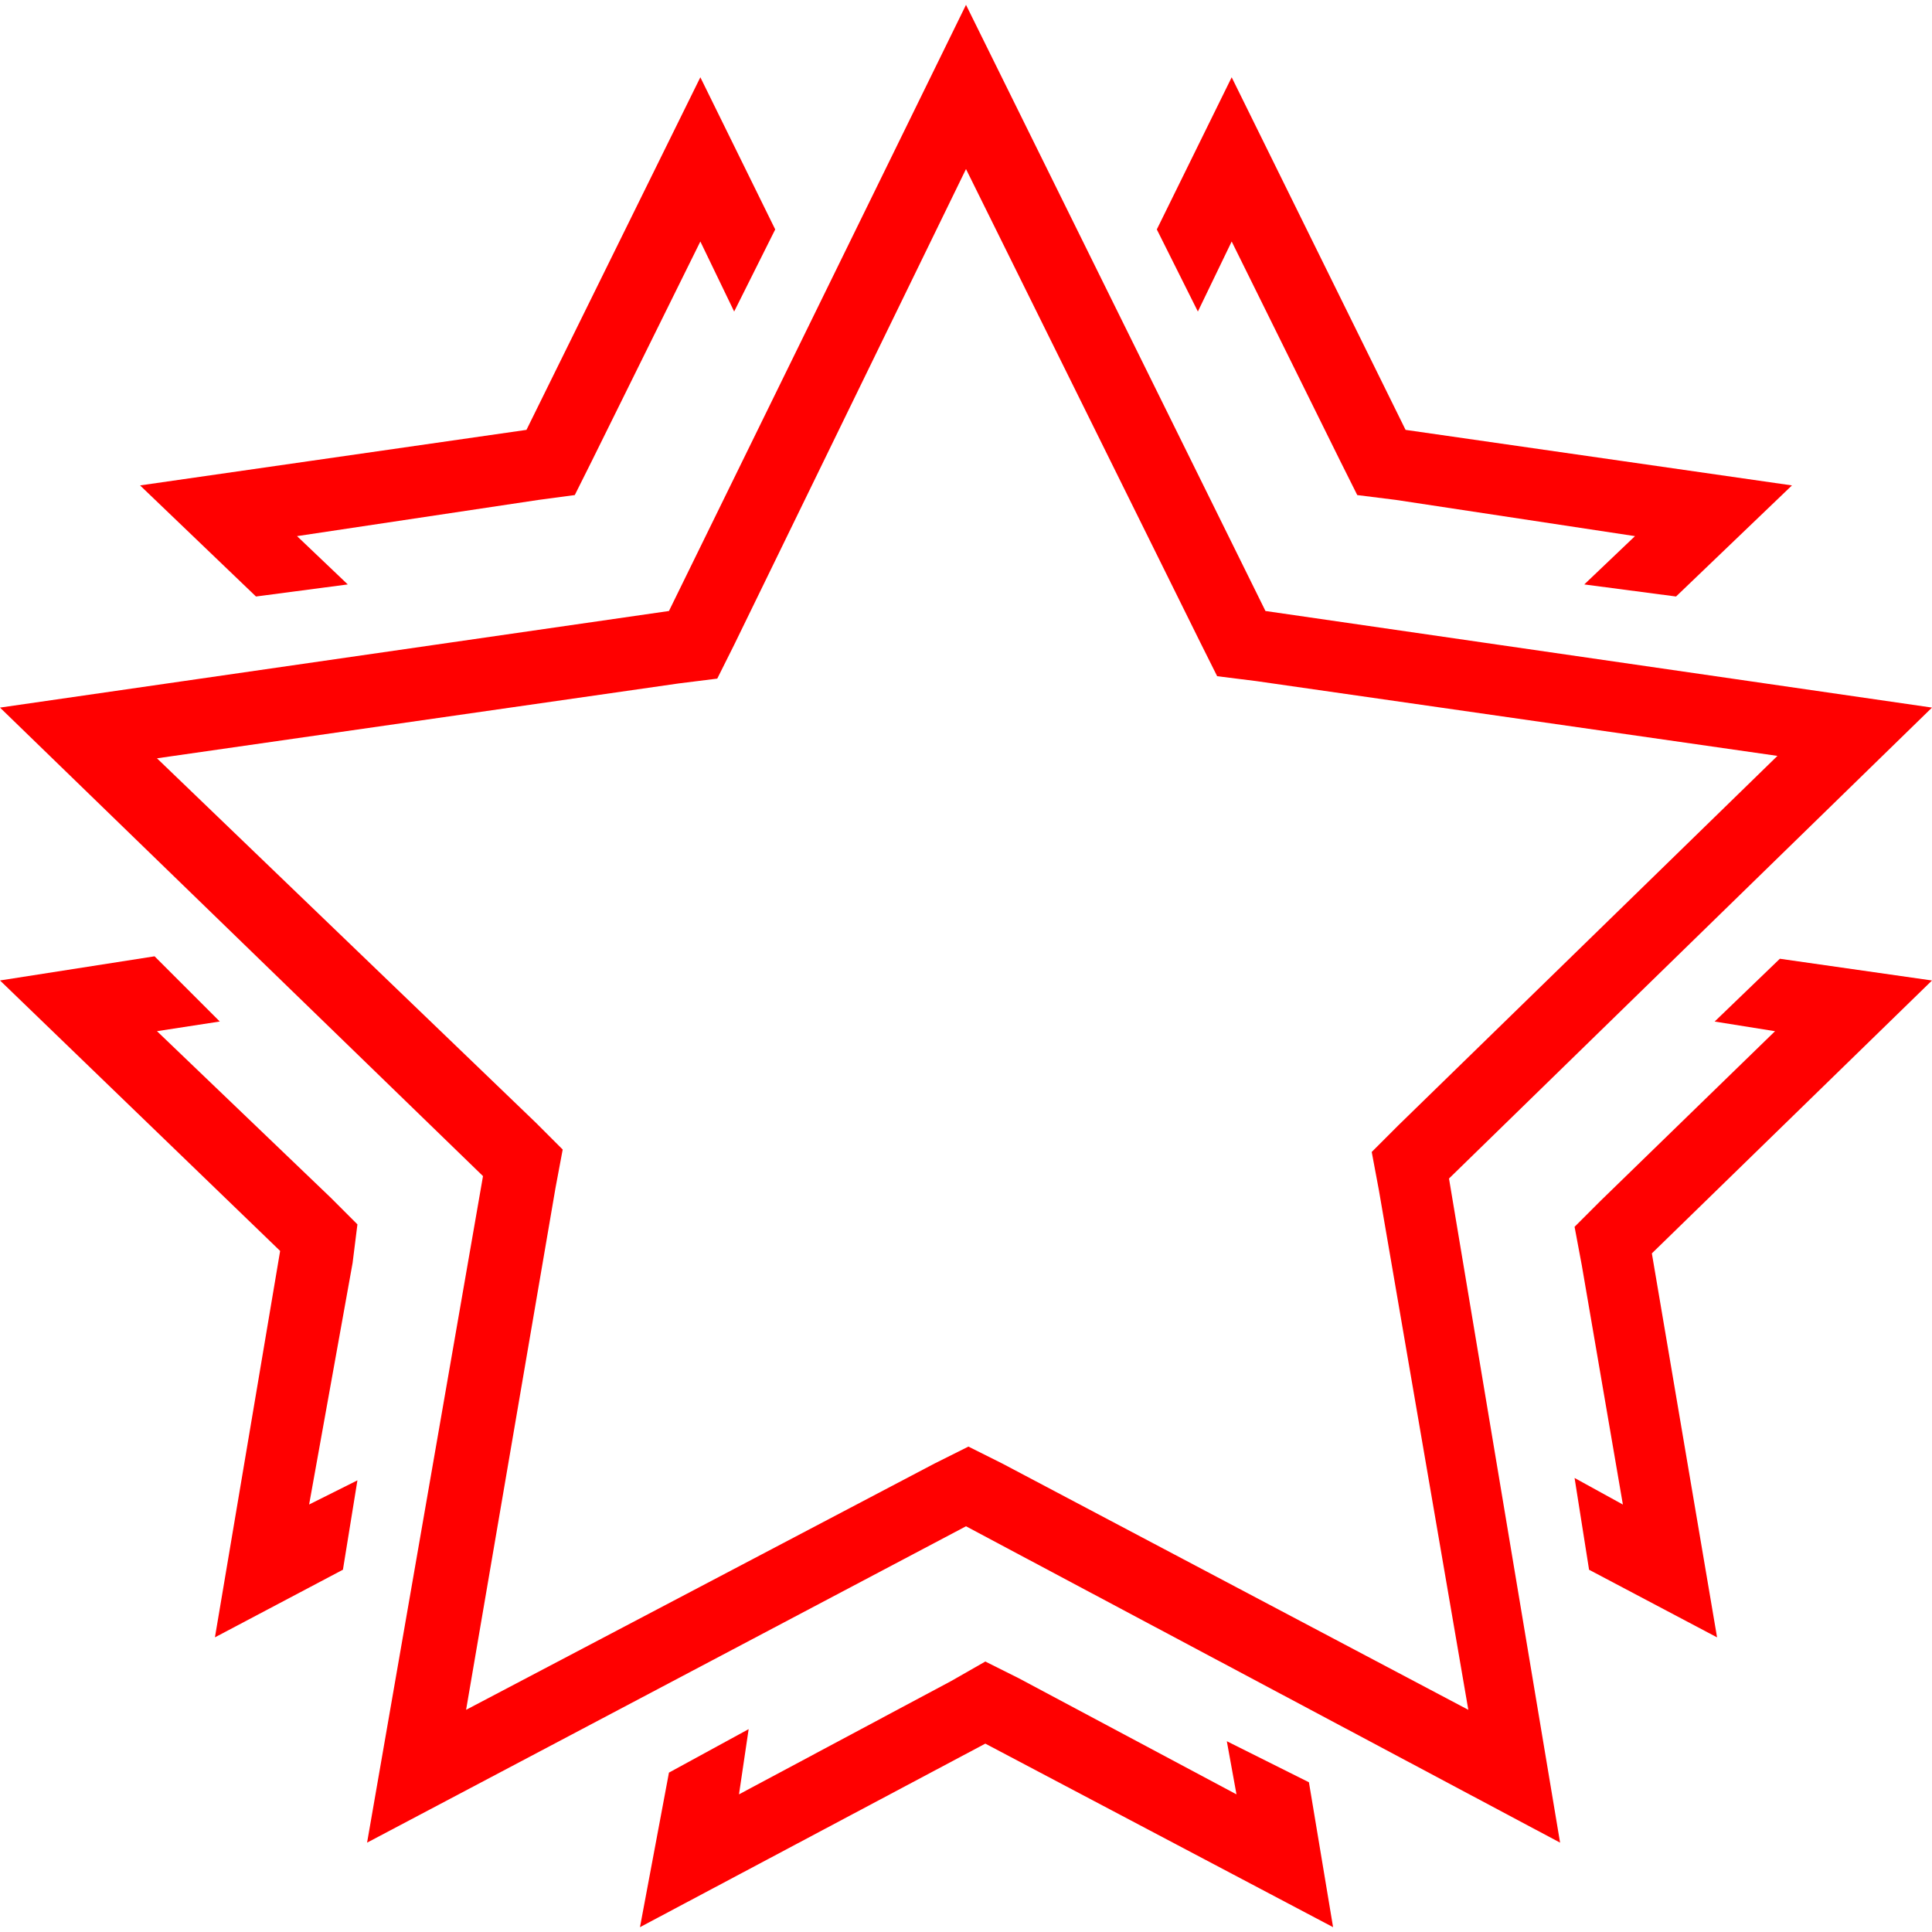
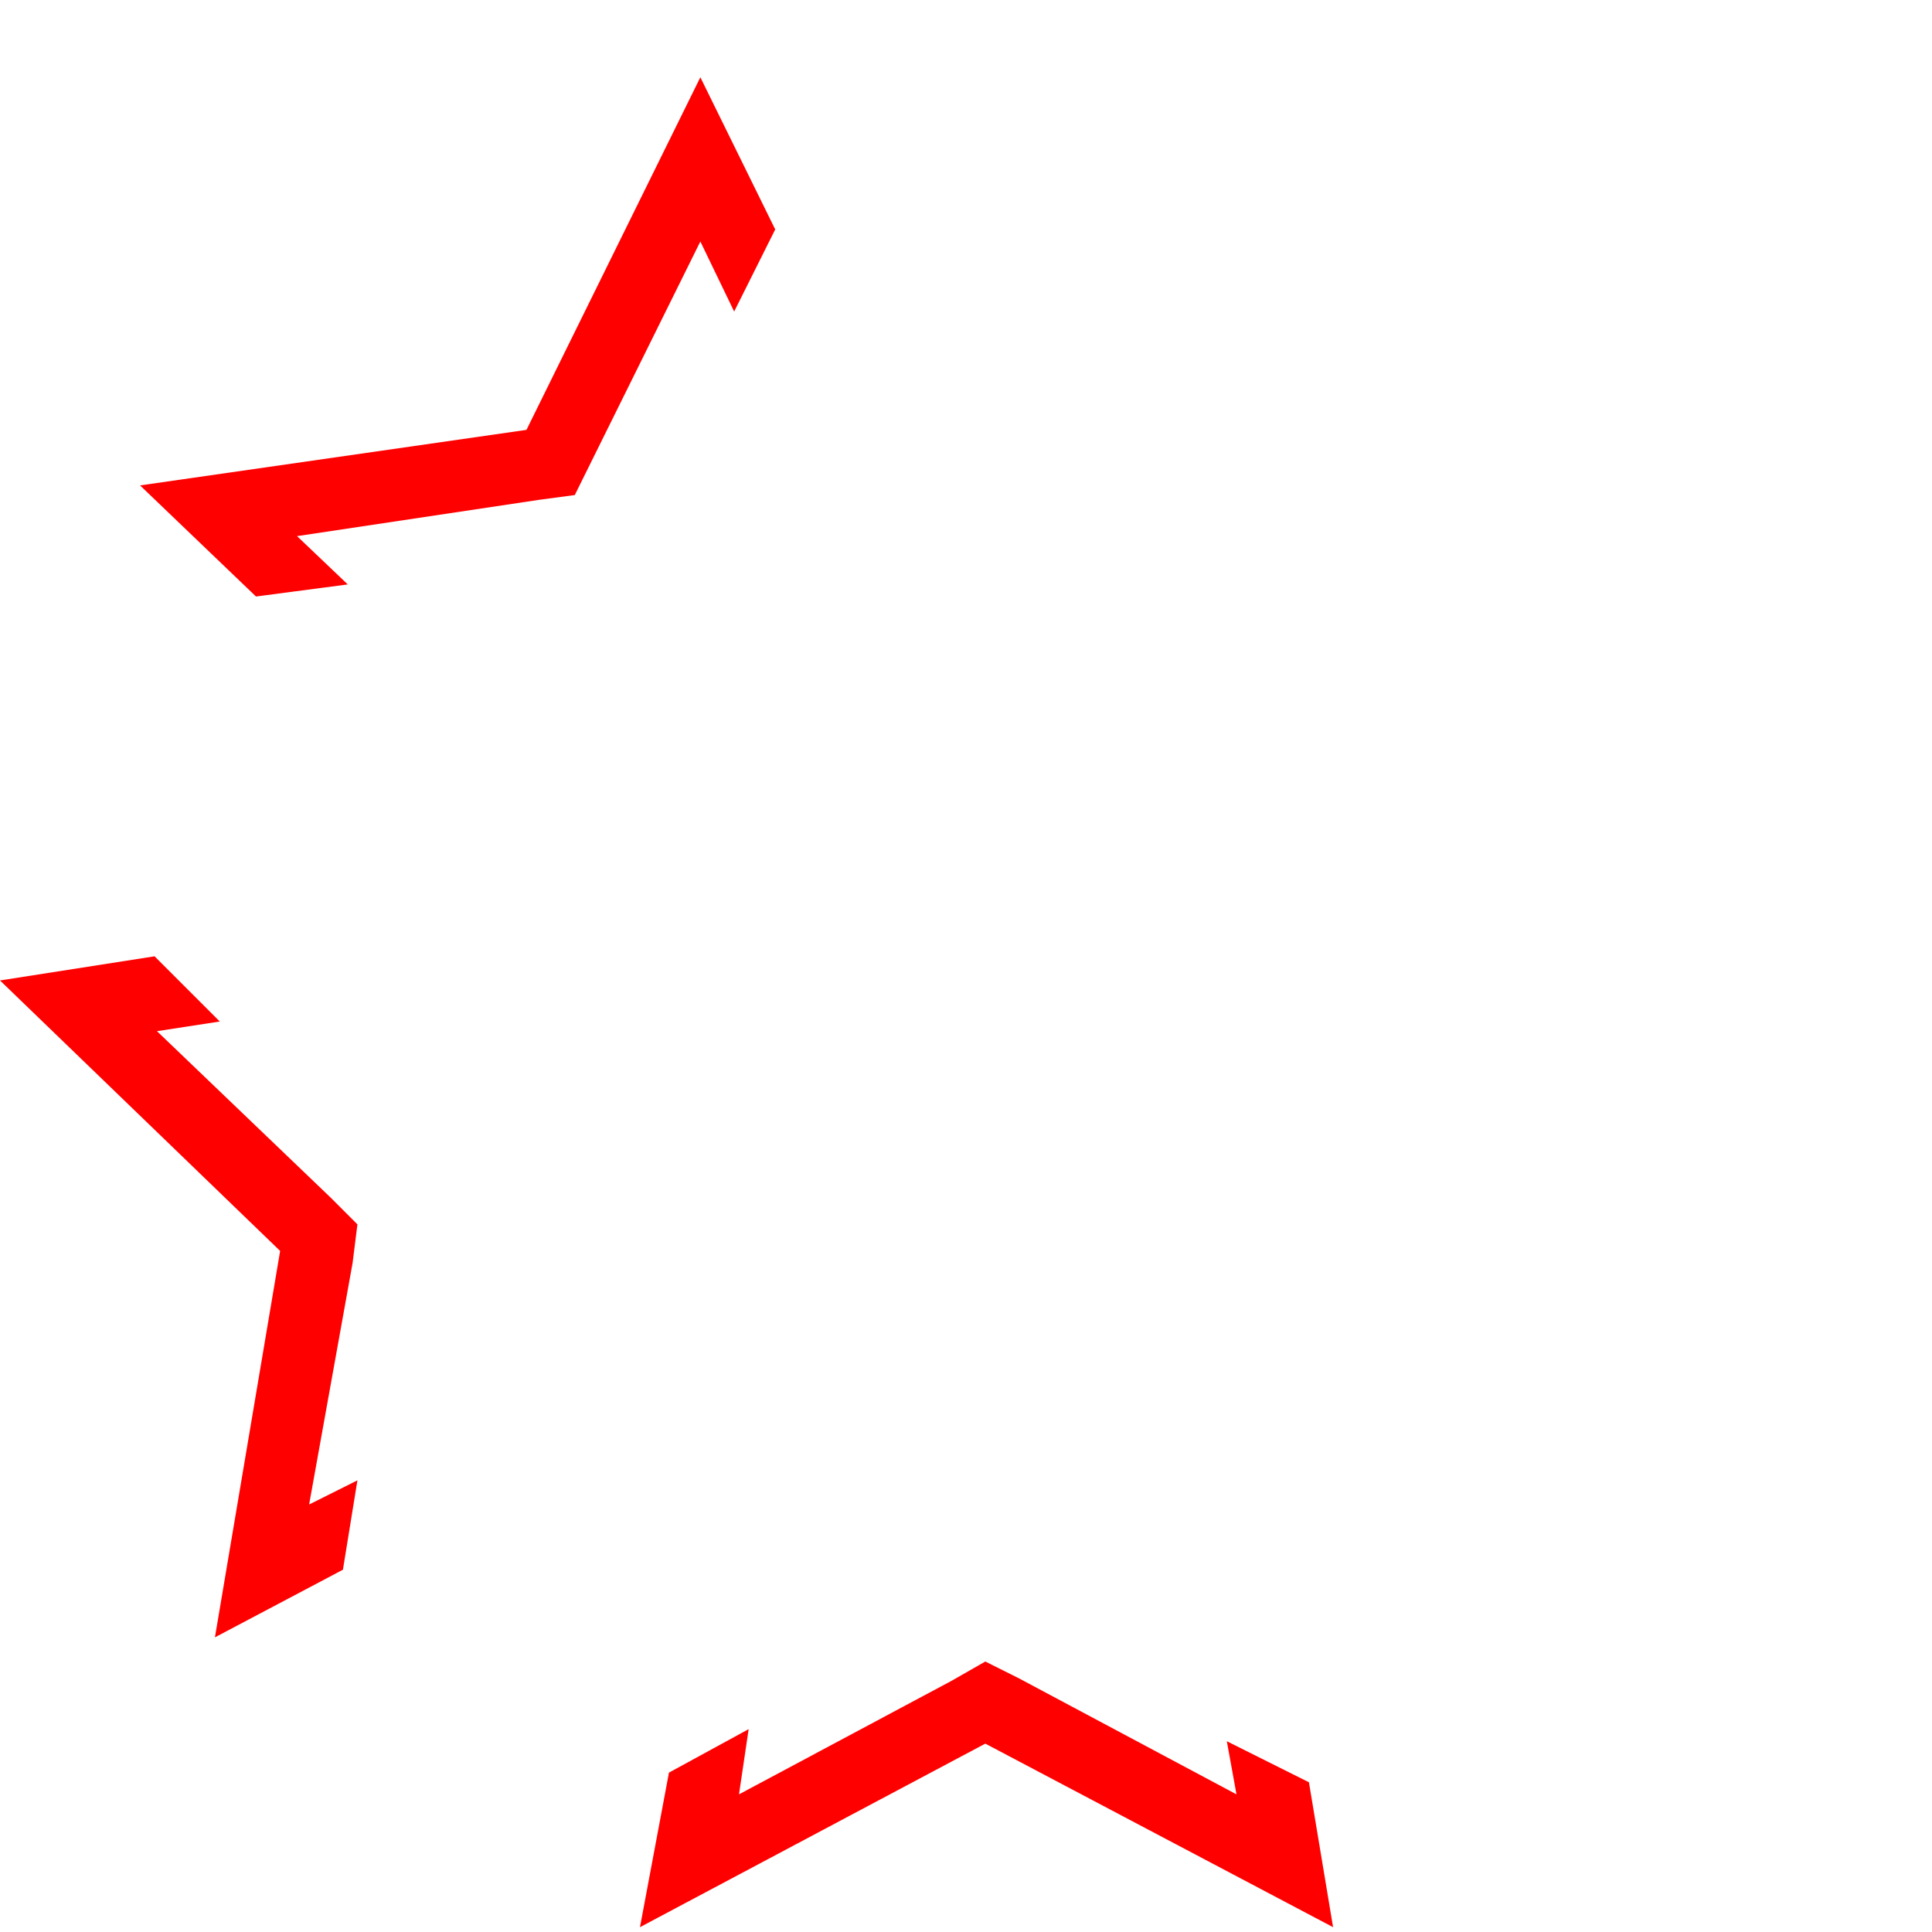
<svg xmlns="http://www.w3.org/2000/svg" width="60" height="60" viewBox="0 0 60 60" fill="none">
  <g clip-path="url(#clip0_3673_188788)">
-     <path d="M30 5.25L37.275 19.95L37.8 21L39 21.15L55.2 23.475L43.425 34.95L42.6 35.775L42.825 36.975L45.6 53.1L31.125 45.45L30.075 44.925L29.025 45.45L14.475 53.1L17.25 36.9L17.475 35.7L16.65 34.875L4.875 23.55L21.075 21.225L22.275 21.075L22.8 20.025L30 5.25ZM30 0.15L20.775 18.975L0 21.975L15 36.525L11.4 57.225L30 47.4L48.45 57.225L45 36.6L60 21.975L39.3 18.975L30 0.15Z" fill="#FF0000" />
-     <path d="M37.201 9.675L38.251 7.5L41.626 14.325L42.151 15.375L43.351 15.525L50.776 16.65L49.201 18.15L52.051 18.525L55.651 15.075L43.651 13.35L38.251 2.4L35.926 7.125L37.201 9.675Z" fill="#FF0000" />
-     <path d="M10.8 18.15L9.225 16.65L16.725 15.525L17.85 15.375L18.375 14.325L21.75 7.5L22.8 9.675L24.075 7.125L21.75 2.4L16.35 13.35L4.35 15.075L7.95 18.525L10.8 18.15Z" fill="#FF0000" />
+     <path d="M10.8 18.15L9.225 16.65L16.725 15.525L17.85 15.375L21.75 7.5L22.8 9.675L24.075 7.125L21.75 2.4L16.35 13.35L4.35 15.075L7.95 18.525L10.8 18.15Z" fill="#FF0000" />
    <path d="M10.65 48.749L11.1 45.974L9.6 46.724L10.95 39.224L11.1 38.024L10.275 37.199L4.875 32.024L6.825 31.724L4.8 29.699L0 30.449L8.7 38.849L6.675 50.849L10.65 48.749Z" fill="#FF0000" />
-     <path d="M55.275 29.775L53.25 31.725L55.125 32.025L49.725 37.275L48.9 38.1L49.125 39.3L50.4 46.725L48.9 45.9L49.35 48.75L53.325 50.85L51.3 38.925L60 30.45L55.275 29.775Z" fill="#FF0000" />
    <path d="M40.65 55.35L38.1 54.075L38.4 55.725L31.65 52.125L30.6 51.6L29.55 52.2L22.95 55.725L23.25 53.7L20.775 55.05L19.875 59.85L30.6 54.15L41.4 59.85L40.65 55.35Z" fill="#FF0000" />
  </g>
  <defs>
    <clipPath id="clip0_3673_188788">
      <rect width="60" height="60" fill="white" />
    </clipPath>
  </defs>
</svg>